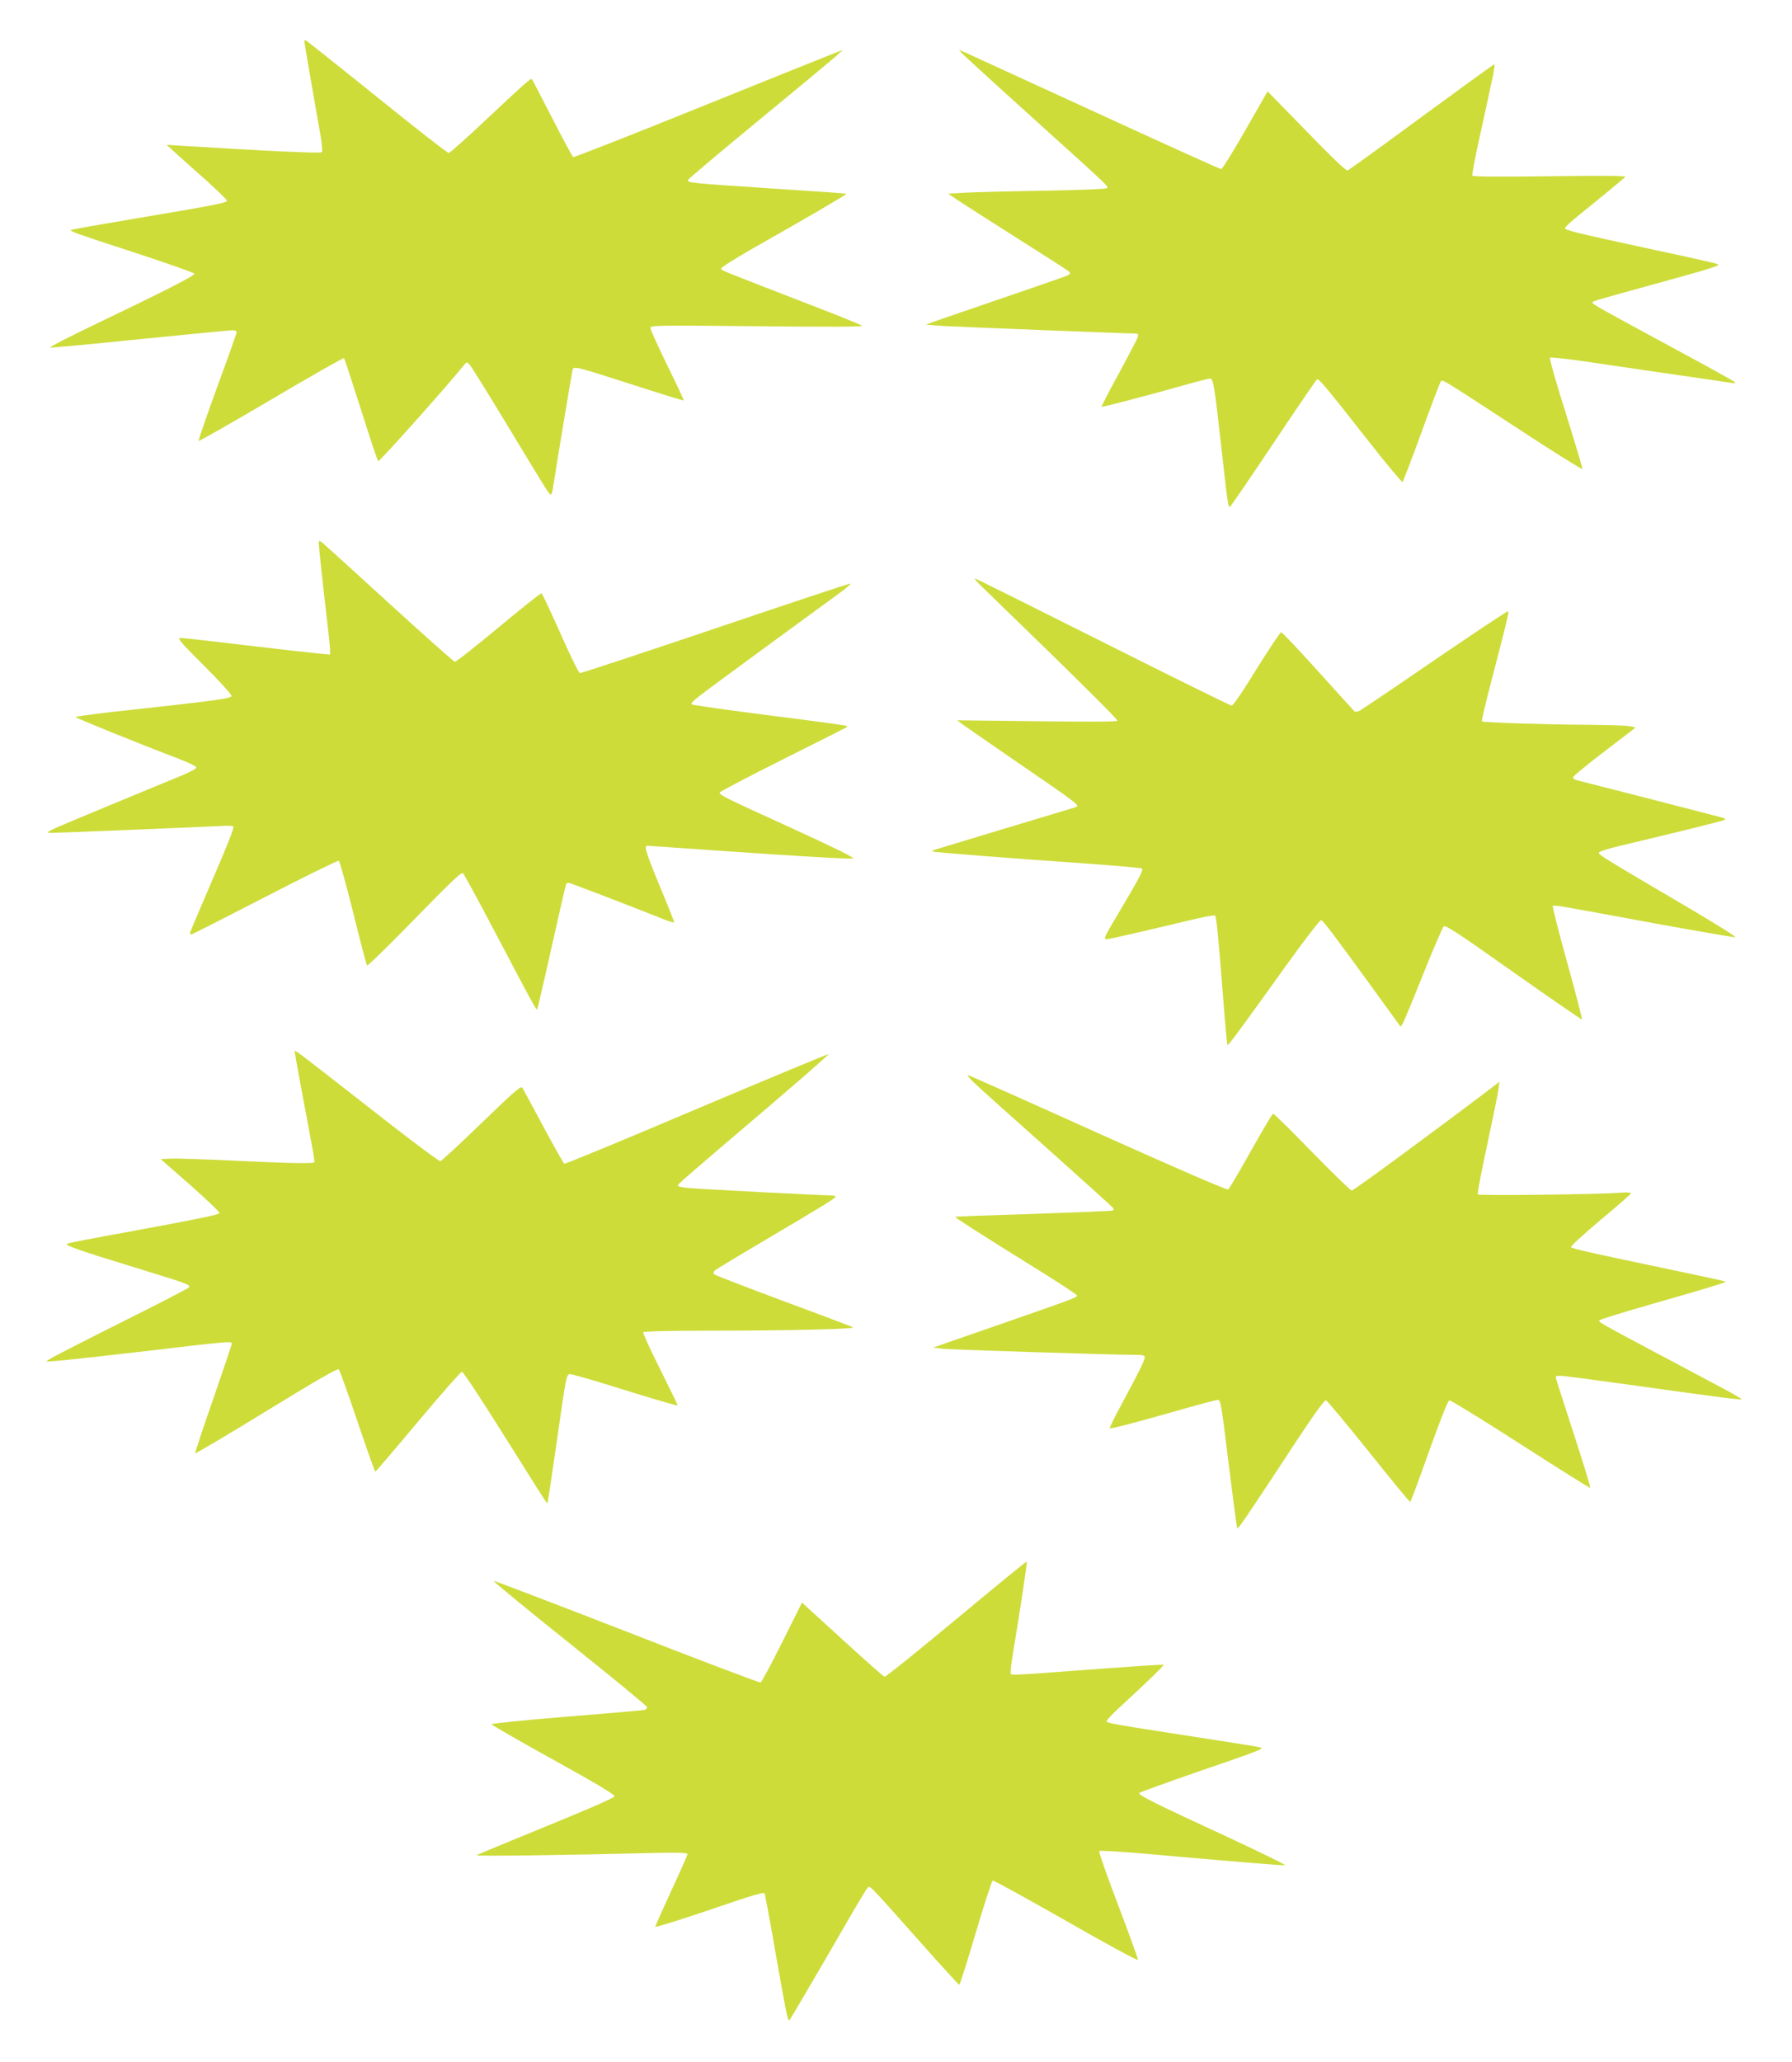
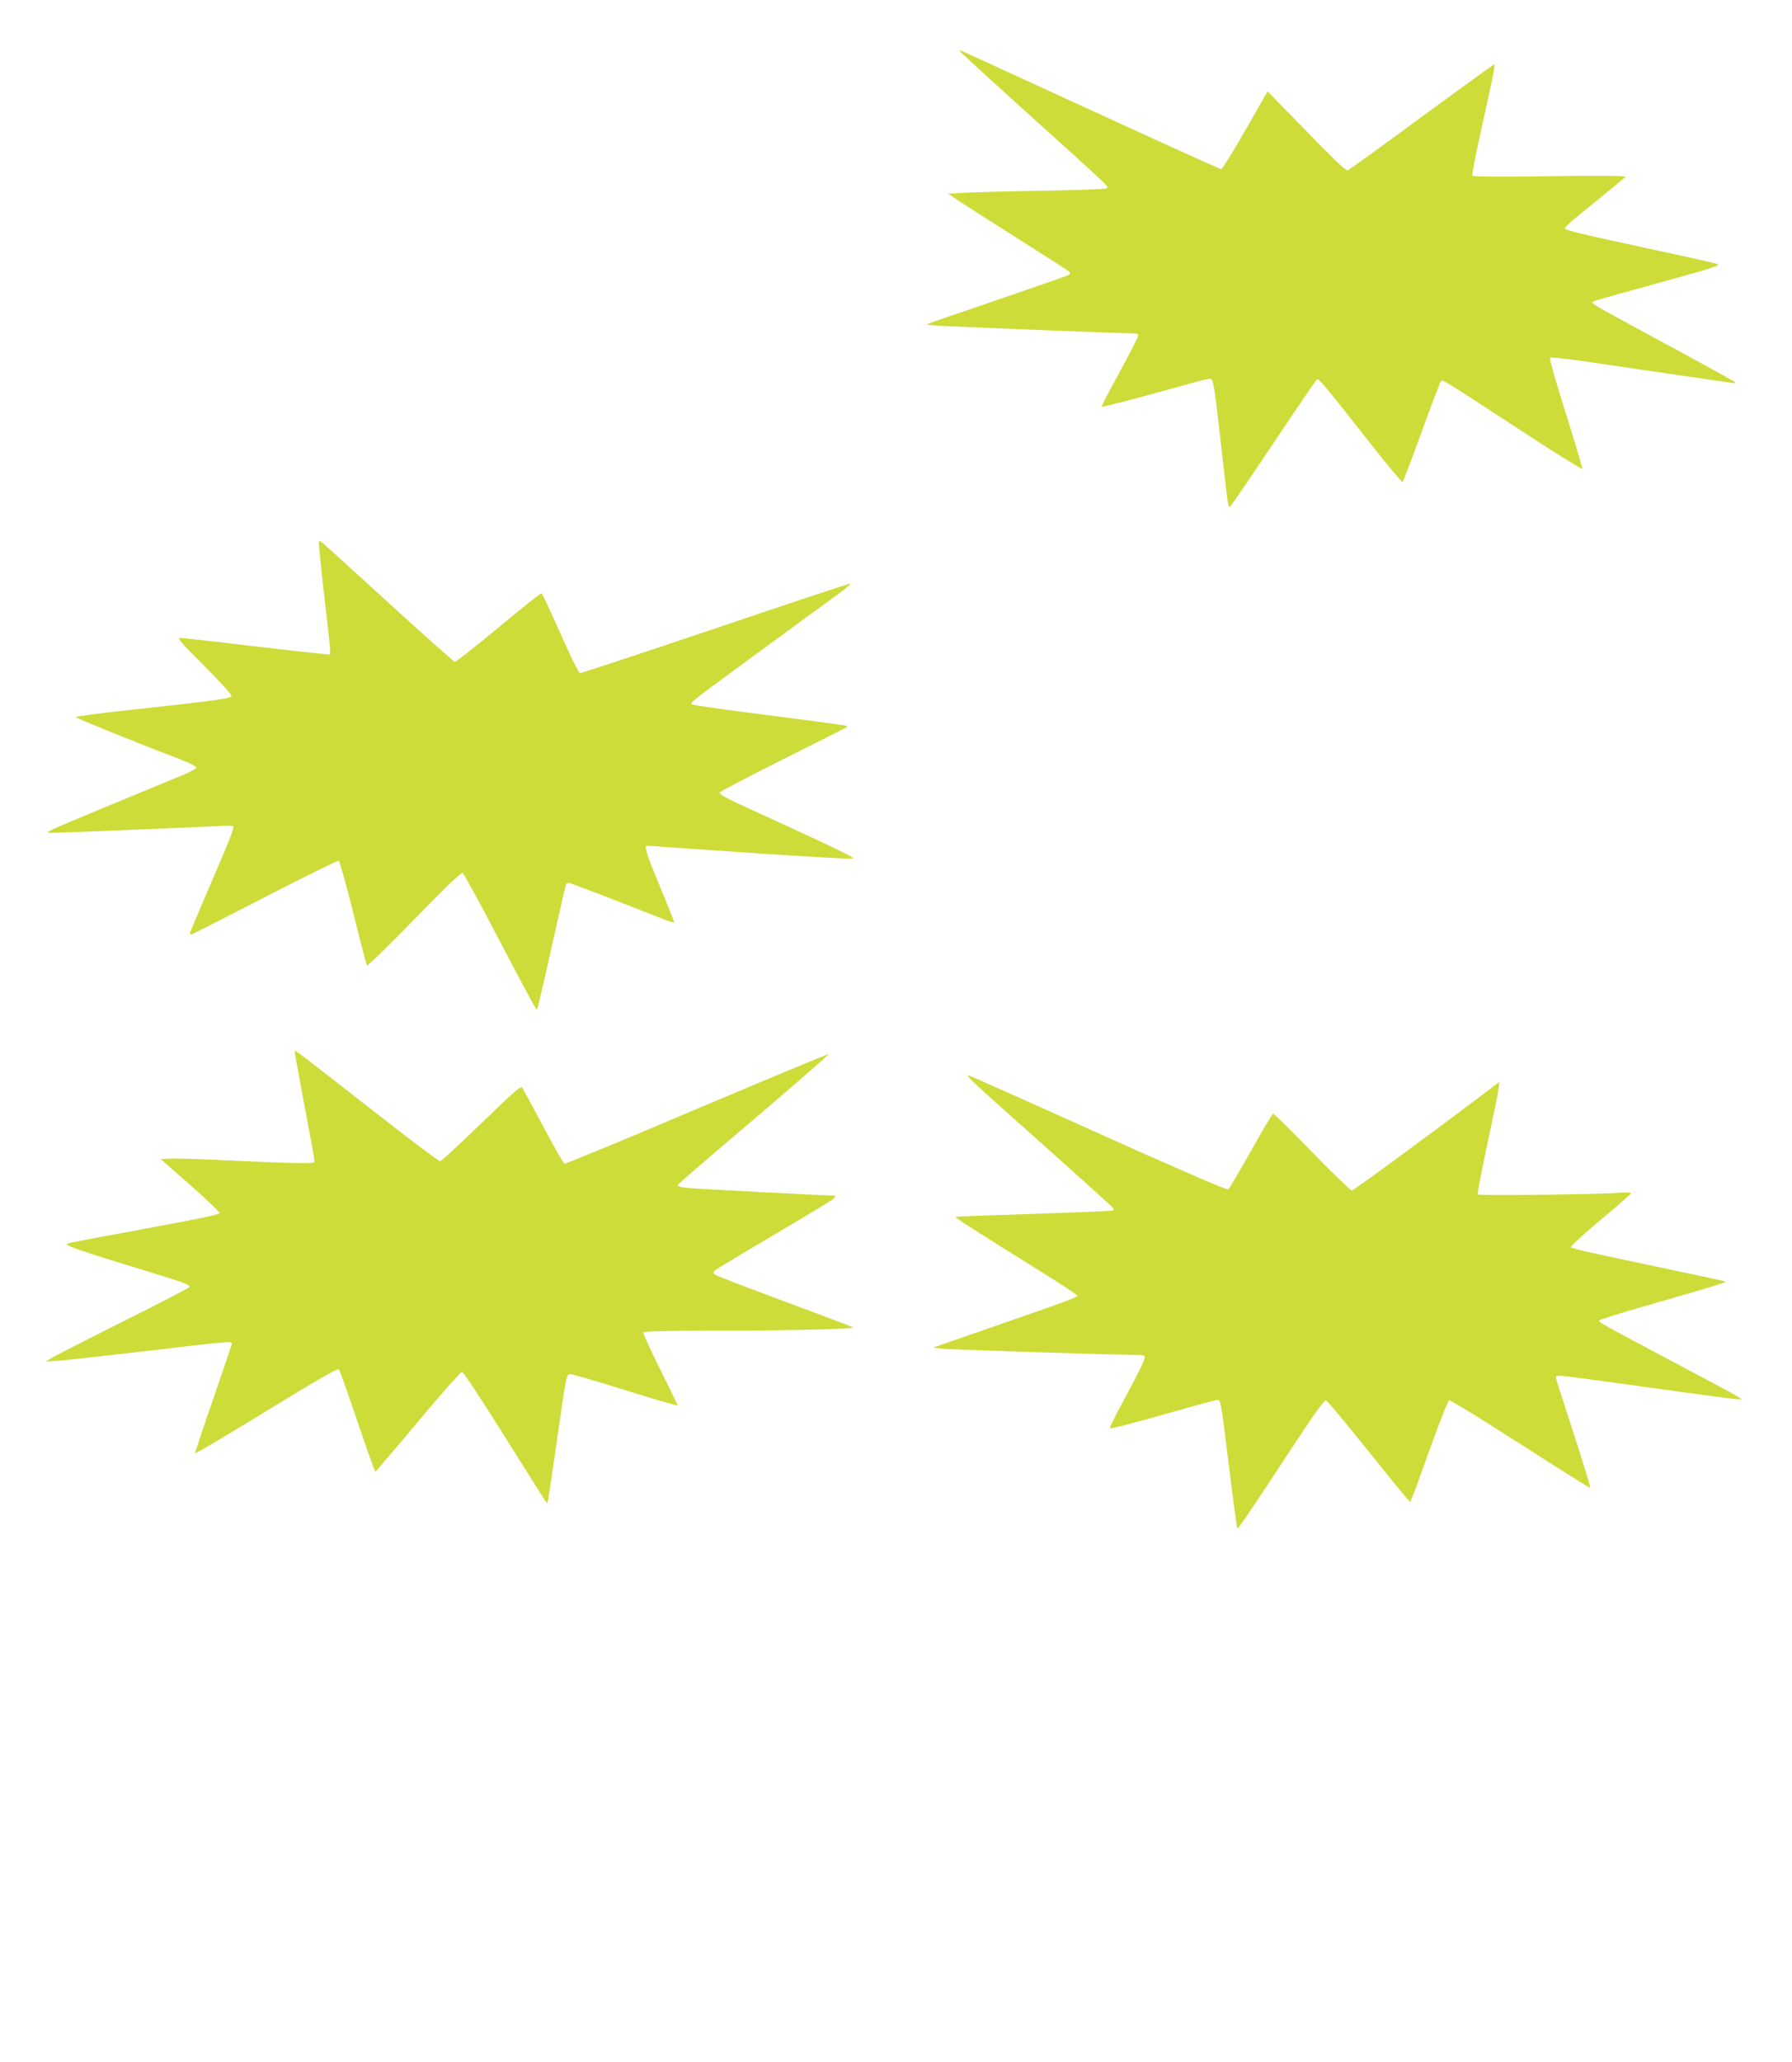
<svg xmlns="http://www.w3.org/2000/svg" version="1.0" width="1113pt" height="1280pt" viewBox="0 0 1113 1280" preserveAspectRatio="xMidYMid meet">
  <g transform="translate(0,1280) scale(0.1,-0.1)" fill="#cddc39" stroke="none">
-     <path d="M1890 12545 c0 -9 77 -455 99 -575 11 -64 15 -109 10 -115 -8 -8 -340 7 -884 41 l-80 5 55 -50 c30 -28 115 -104 188 -168 72 -65 132 -123 132 -129 0 -13 -88 -30 -595 -115 -203 -34 -372 -64 -374 -66 -10 -8 30 -22 386 -138 207 -68 379 -128 381 -134 4 -11 -192 -111 -633 -322 -153 -74 -273 -135 -264 -137 8 -1 260 22 561 53 300 30 557 55 572 55 14 0 26 -5 26 -12 0 -6 -54 -159 -121 -340 -66 -181 -118 -332 -115 -335 3 -3 206 113 451 257 245 145 448 260 452 257 3 -4 50 -147 105 -319 54 -172 102 -316 107 -321 6 -6 419 456 533 597 17 21 17 21 36 1 10 -11 111 -173 224 -360 257 -425 269 -445 279 -445 4 0 10 17 13 38 29 187 118 721 122 735 8 26 12 25 373 -91 173 -56 316 -100 318 -98 2 1 -44 99 -102 217 -57 118 -105 222 -105 232 0 18 24 18 663 12 443 -5 659 -4 652 3 -5 5 -185 78 -400 160 -503 195 -475 183 -475 196 0 7 82 58 182 116 357 202 598 343 595 347 -2 2 -210 17 -463 33 -501 33 -527 35 -521 53 2 6 196 170 431 363 235 193 450 372 479 397 l52 47 -50 -19 c-27 -10 -402 -161 -833 -335 -430 -174 -787 -314 -792 -311 -5 3 -64 112 -131 243 -67 130 -123 239 -125 240 -6 9 -44 -25 -268 -235 -130 -123 -242 -223 -249 -223 -8 0 -209 157 -448 350 -239 192 -437 350 -441 350 -5 0 -8 -2 -8 -5z" />
    <path d="M5975 12469 c11 -12 202 -187 425 -388 526 -475 488 -439 471 -450 -7 -5 -183 -11 -390 -15 -207 -3 -425 -9 -484 -12 l-108 -6 63 -43 c35 -23 200 -129 368 -235 168 -106 311 -198 319 -205 11 -11 10 -15 -7 -24 -12 -6 -213 -76 -448 -156 -235 -80 -429 -147 -431 -149 -2 -2 50 -6 114 -10 113 -6 1118 -46 1177 -46 24 0 27 -3 23 -21 -3 -12 -56 -113 -117 -226 -62 -112 -110 -206 -108 -208 4 -4 286 70 530 139 71 20 135 36 143 36 21 0 26 -27 75 -465 36 -320 38 -337 50 -330 5 3 127 181 270 395 143 214 264 391 269 395 12 7 48 -36 316 -377 115 -147 213 -264 216 -260 4 4 58 144 119 312 61 168 115 309 119 313 12 12 2 18 463 -283 227 -149 414 -266 416 -261 2 5 -45 160 -103 346 -59 185 -103 341 -98 345 4 4 125 -9 268 -31 143 -21 386 -57 540 -79 154 -22 296 -43 315 -46 23 -4 32 -2 25 4 -5 6 -172 98 -370 205 -452 244 -515 279 -515 289 0 8 5 10 380 113 392 108 418 117 395 127 -11 4 -186 44 -390 87 -494 107 -555 122 -555 135 0 6 39 43 87 81 117 94 276 225 288 237 7 7 -143 9 -467 4 -321 -4 -479 -3 -483 4 -3 6 18 122 49 258 83 377 95 432 86 432 -4 0 -207 -147 -451 -326 -244 -180 -451 -329 -459 -332 -9 -4 -95 78 -255 243 l-242 248 -138 -241 c-76 -133 -144 -242 -150 -242 -7 0 -356 158 -776 351 -420 193 -784 360 -809 371 l-44 19 19 -22z" />
    <path d="M1980 9432 c0 -27 26 -268 50 -472 11 -91 20 -178 20 -194 l0 -29 -77 7 c-43 4 -246 27 -451 51 -205 25 -385 45 -400 45 -24 0 -6 -21 147 -174 97 -97 172 -179 169 -187 -5 -15 -107 -29 -621 -85 -191 -20 -347 -41 -347 -45 0 -6 375 -158 655 -265 52 -20 95 -42 95 -48 0 -7 -39 -28 -87 -48 -49 -20 -251 -104 -450 -186 -414 -172 -413 -171 -361 -172 44 0 967 38 1054 43 34 3 67 1 73 -3 8 -4 -34 -111 -129 -330 -77 -178 -140 -327 -140 -332 0 -4 4 -8 9 -8 5 0 210 104 456 231 246 127 452 228 459 226 6 -3 46 -148 90 -323 43 -176 82 -323 86 -327 4 -4 136 125 295 288 218 224 291 293 300 285 7 -6 97 -170 199 -365 220 -418 257 -487 262 -482 2 2 43 176 90 388 47 211 88 387 90 391 3 4 10 8 16 8 9 0 369 -138 602 -231 27 -10 51 -17 53 -15 2 2 -37 101 -87 220 -84 202 -101 256 -82 256 4 0 201 -13 437 -30 553 -38 814 -53 843 -49 15 3 -116 67 -380 188 -417 190 -448 205 -448 221 0 6 177 98 392 206 216 108 395 198 397 200 2 2 2 6 0 8 -2 3 -217 32 -478 65 -260 33 -478 64 -482 68 -13 13 -20 7 426 334 220 161 437 320 483 353 46 33 79 62 74 64 -5 1 -382 -124 -837 -278 -456 -154 -835 -279 -843 -278 -8 2 -62 111 -122 248 -60 134 -112 246 -117 247 -5 2 -125 -94 -267 -212 -143 -119 -265 -215 -272 -213 -6 2 -178 154 -380 338 -202 184 -389 355 -416 378 -40 37 -48 41 -48 24z" />
-     <path d="M6105 9152 c33 -32 155 -150 270 -262 376 -365 565 -554 565 -564 0 -6 -177 -7 -497 -3 l-498 6 29 -22 c16 -12 156 -109 310 -215 439 -301 429 -293 389 -305 -52 -15 -860 -259 -872 -263 -8 -2 -12 -6 -10 -9 5 -5 496 -44 967 -76 177 -13 327 -26 334 -30 12 -8 -15 -59 -165 -311 -65 -108 -73 -128 -56 -128 19 0 184 38 511 116 87 21 161 35 164 31 9 -8 20 -119 49 -486 13 -173 26 -316 29 -318 4 -5 88 108 365 495 112 156 209 282 216 280 14 -3 78 -88 325 -428 89 -124 165 -227 167 -230 8 -8 22 24 139 315 64 160 123 296 130 304 10 12 80 -34 434 -284 231 -163 423 -295 425 -293 3 3 -38 161 -91 352 -53 191 -93 350 -90 353 3 4 45 -1 93 -10 49 -8 299 -54 558 -102 258 -47 476 -84 484 -83 8 2 -135 91 -319 199 -475 279 -530 312 -530 326 0 6 56 25 133 43 330 78 633 153 647 160 10 6 3 11 -25 18 -117 31 -873 225 -892 229 -13 3 -23 11 -23 18 0 6 79 72 176 146 97 74 185 141 196 150 20 15 19 16 -27 22 -26 4 -141 7 -254 8 -255 1 -649 14 -657 21 -3 3 24 118 60 255 94 361 109 423 103 429 -3 3 -207 -133 -454 -301 -246 -169 -458 -312 -471 -318 -14 -6 -26 -7 -31 -1 -5 5 -107 117 -226 249 -119 132 -221 240 -228 240 -6 0 -74 -102 -152 -227 -80 -131 -146 -228 -155 -228 -8 0 -369 178 -801 395 -433 217 -790 395 -795 395 -5 0 18 -26 51 -58z" />
    <path d="M1830 6273 c0 -10 70 -387 103 -560 13 -68 22 -125 19 -128 -9 -9 -183 -5 -510 11 -175 8 -347 14 -381 12 l-63 -3 187 -164 c102 -90 183 -167 178 -172 -11 -11 -141 -37 -563 -115 -195 -35 -366 -68 -380 -73 -28 -9 49 -36 490 -171 254 -78 274 -86 264 -101 -3 -5 -189 -102 -414 -214 -224 -112 -423 -214 -441 -225 l-34 -22 85 6 c47 4 294 31 550 61 491 58 520 61 520 45 0 -5 -52 -159 -115 -342 -64 -182 -114 -335 -113 -339 2 -4 201 114 442 262 310 190 443 266 450 259 6 -6 58 -151 116 -323 58 -172 108 -312 111 -312 3 0 123 140 265 310 143 171 266 310 273 310 8 0 122 -173 255 -385 133 -212 249 -396 258 -409 l17 -24 5 24 c3 13 26 166 51 339 62 437 63 440 87 440 11 0 113 -29 227 -64 275 -86 441 -135 441 -130 0 2 -50 103 -110 225 -61 121 -108 224 -105 229 4 6 169 10 419 10 483 0 904 10 884 21 -8 4 -202 78 -433 163 -230 86 -423 160 -429 166 -7 7 -5 15 4 24 8 7 152 94 320 193 371 219 430 256 430 266 0 4 -17 7 -37 7 -59 0 -811 39 -880 46 -35 3 -63 9 -63 14 0 10 8 17 568 494 205 175 371 320 369 323 -3 2 -371 -151 -818 -340 -447 -190 -818 -343 -824 -341 -5 3 -64 106 -130 230 -66 124 -125 233 -131 242 -9 13 -49 -22 -253 -219 -133 -129 -248 -235 -256 -237 -8 -2 -209 149 -447 336 -455 355 -458 358 -458 345z" />
    <path d="M6050 6079 c30 -29 236 -214 457 -410 220 -197 404 -362 407 -368 4 -5 2 -12 -3 -15 -5 -3 -226 -12 -491 -21 -266 -8 -485 -16 -487 -18 -4 -4 155 -106 535 -342 122 -76 222 -142 222 -147 0 -11 -25 -21 -480 -179 l-415 -144 60 -7 c54 -6 1056 -38 1198 -38 44 0 57 -3 57 -15 0 -19 -36 -91 -142 -288 -44 -81 -78 -150 -75 -153 5 -5 184 42 477 126 96 27 182 50 191 50 21 0 21 4 74 -428 25 -201 47 -368 50 -370 5 -5 94 127 336 496 130 198 204 302 214 300 8 -2 127 -145 266 -318 138 -173 254 -314 258 -313 3 1 56 143 117 315 70 195 117 314 126 316 8 1 207 -121 443 -273 235 -151 430 -273 432 -271 3 2 -42 150 -100 328 -57 178 -108 333 -111 346 -7 20 -4 22 26 22 19 0 209 -25 423 -55 530 -74 697 -96 702 -91 2 2 -42 29 -99 59 -57 30 -240 128 -408 217 -376 200 -381 203 -377 214 2 5 140 48 308 96 367 105 482 140 477 145 -2 2 -179 40 -393 85 -458 96 -557 118 -568 129 -4 4 78 79 182 167 105 87 191 162 191 167 0 5 -31 7 -72 3 -131 -10 -875 -19 -880 -10 -3 5 23 142 58 304 35 162 67 317 70 345 l7 50 -34 -26 c-337 -256 -871 -649 -883 -649 -8 0 -119 108 -248 240 -128 132 -237 239 -241 237 -5 -1 -67 -106 -138 -232 -71 -127 -134 -234 -141 -238 -8 -5 -304 123 -803 347 -434 196 -798 358 -810 361 -12 4 1 -13 35 -46z" />
-     <path d="M5940 2750 c-238 -198 -439 -360 -446 -358 -7 2 -106 89 -221 194 -114 104 -227 207 -250 228 l-42 38 -123 -246 c-67 -135 -128 -248 -134 -250 -6 -2 -379 139 -830 315 -450 175 -823 317 -828 316 -5 -2 207 -176 472 -388 264 -211 481 -389 481 -396 1 -6 -7 -14 -16 -17 -10 -2 -228 -22 -486 -42 -266 -22 -466 -42 -464 -47 1 -5 175 -105 385 -221 260 -144 381 -216 379 -226 -1 -9 -158 -78 -426 -187 -233 -95 -426 -175 -430 -179 -6 -7 540 0 1047 13 199 5 262 3 262 -6 0 -6 -45 -108 -100 -226 -55 -119 -100 -220 -100 -225 0 -5 145 40 323 100 298 102 357 119 357 105 0 -3 7 -38 15 -78 8 -40 39 -213 69 -386 52 -293 60 -331 70 -320 6 6 222 375 351 599 65 113 125 212 132 220 17 18 -3 38 335 -342 126 -142 232 -258 236 -258 4 0 50 145 102 321 52 177 100 323 106 326 6 2 210 -111 455 -250 244 -140 445 -249 447 -243 1 6 -54 159 -123 340 -69 181 -122 332 -118 336 4 4 125 -3 268 -15 546 -49 877 -76 887 -73 6 2 -153 80 -353 173 -472 218 -564 264 -552 276 5 5 164 62 353 128 389 133 422 146 400 154 -8 3 -193 33 -410 66 -518 80 -543 85 -547 97 -2 5 43 52 99 103 142 130 259 243 255 247 -2 3 -181 -9 -398 -25 -559 -42 -547 -41 -552 -28 -2 7 4 62 14 122 47 280 90 568 86 572 -3 2 -199 -159 -437 -357z" />
  </g>
</svg>